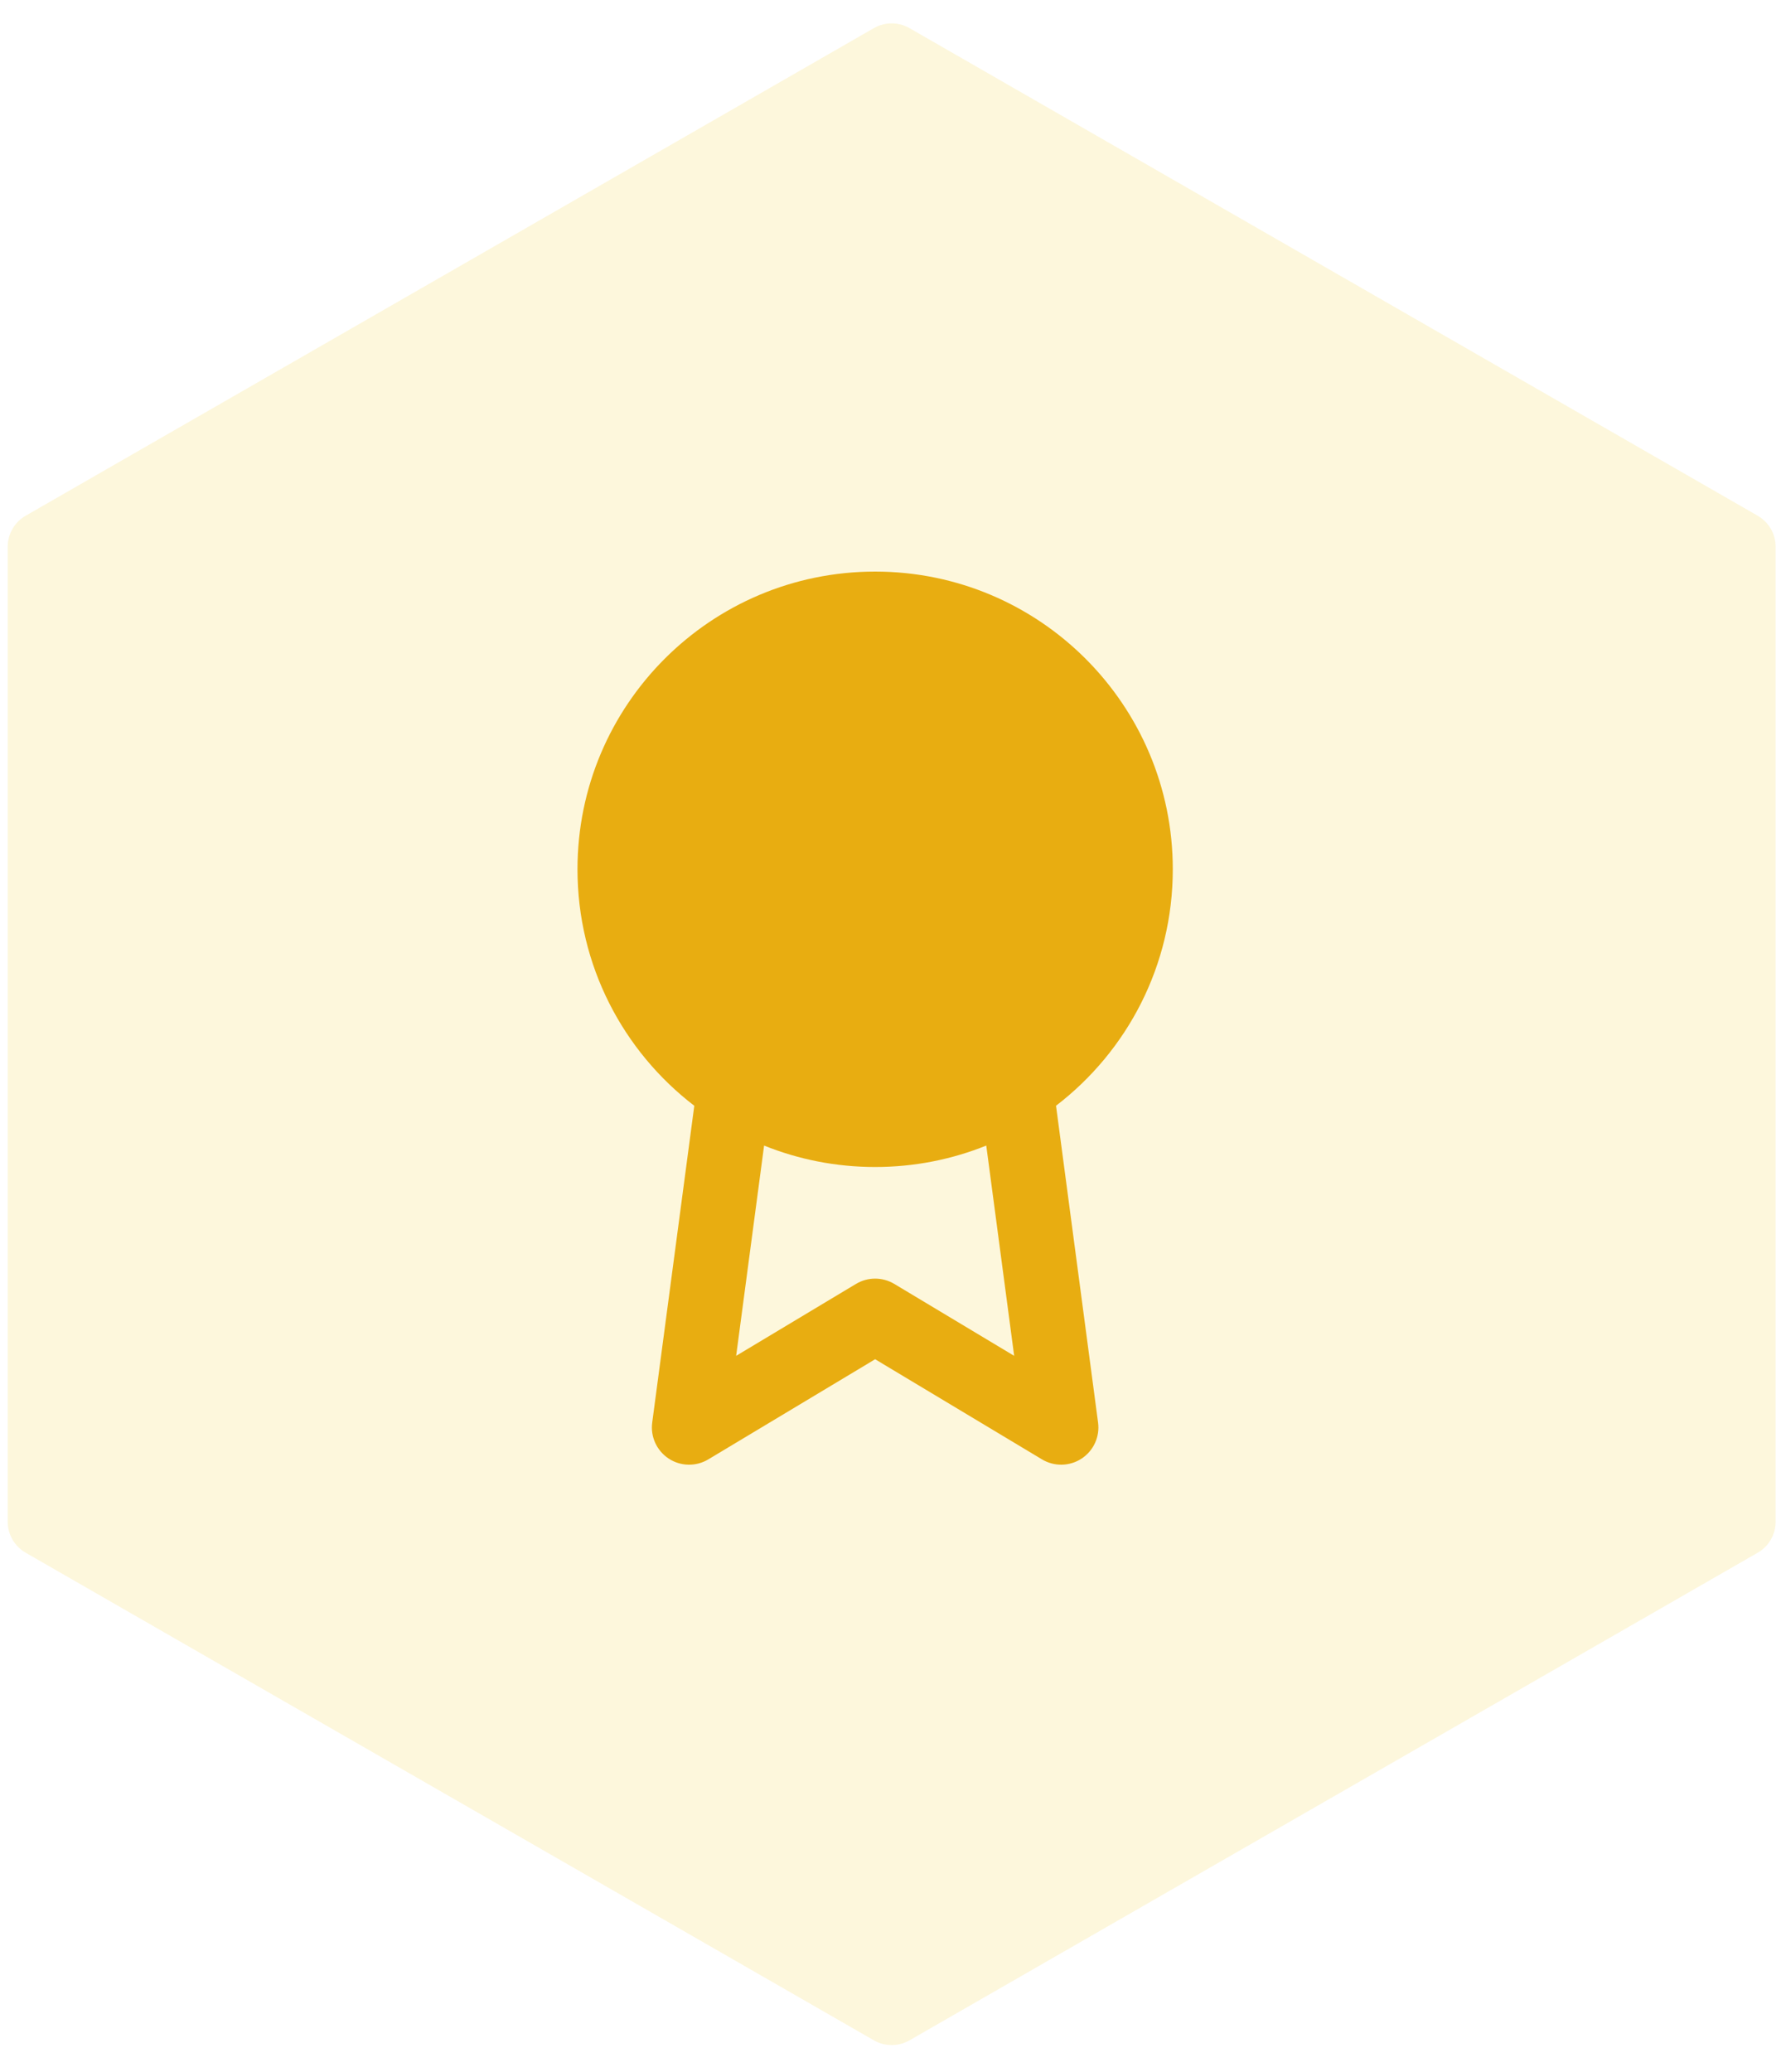
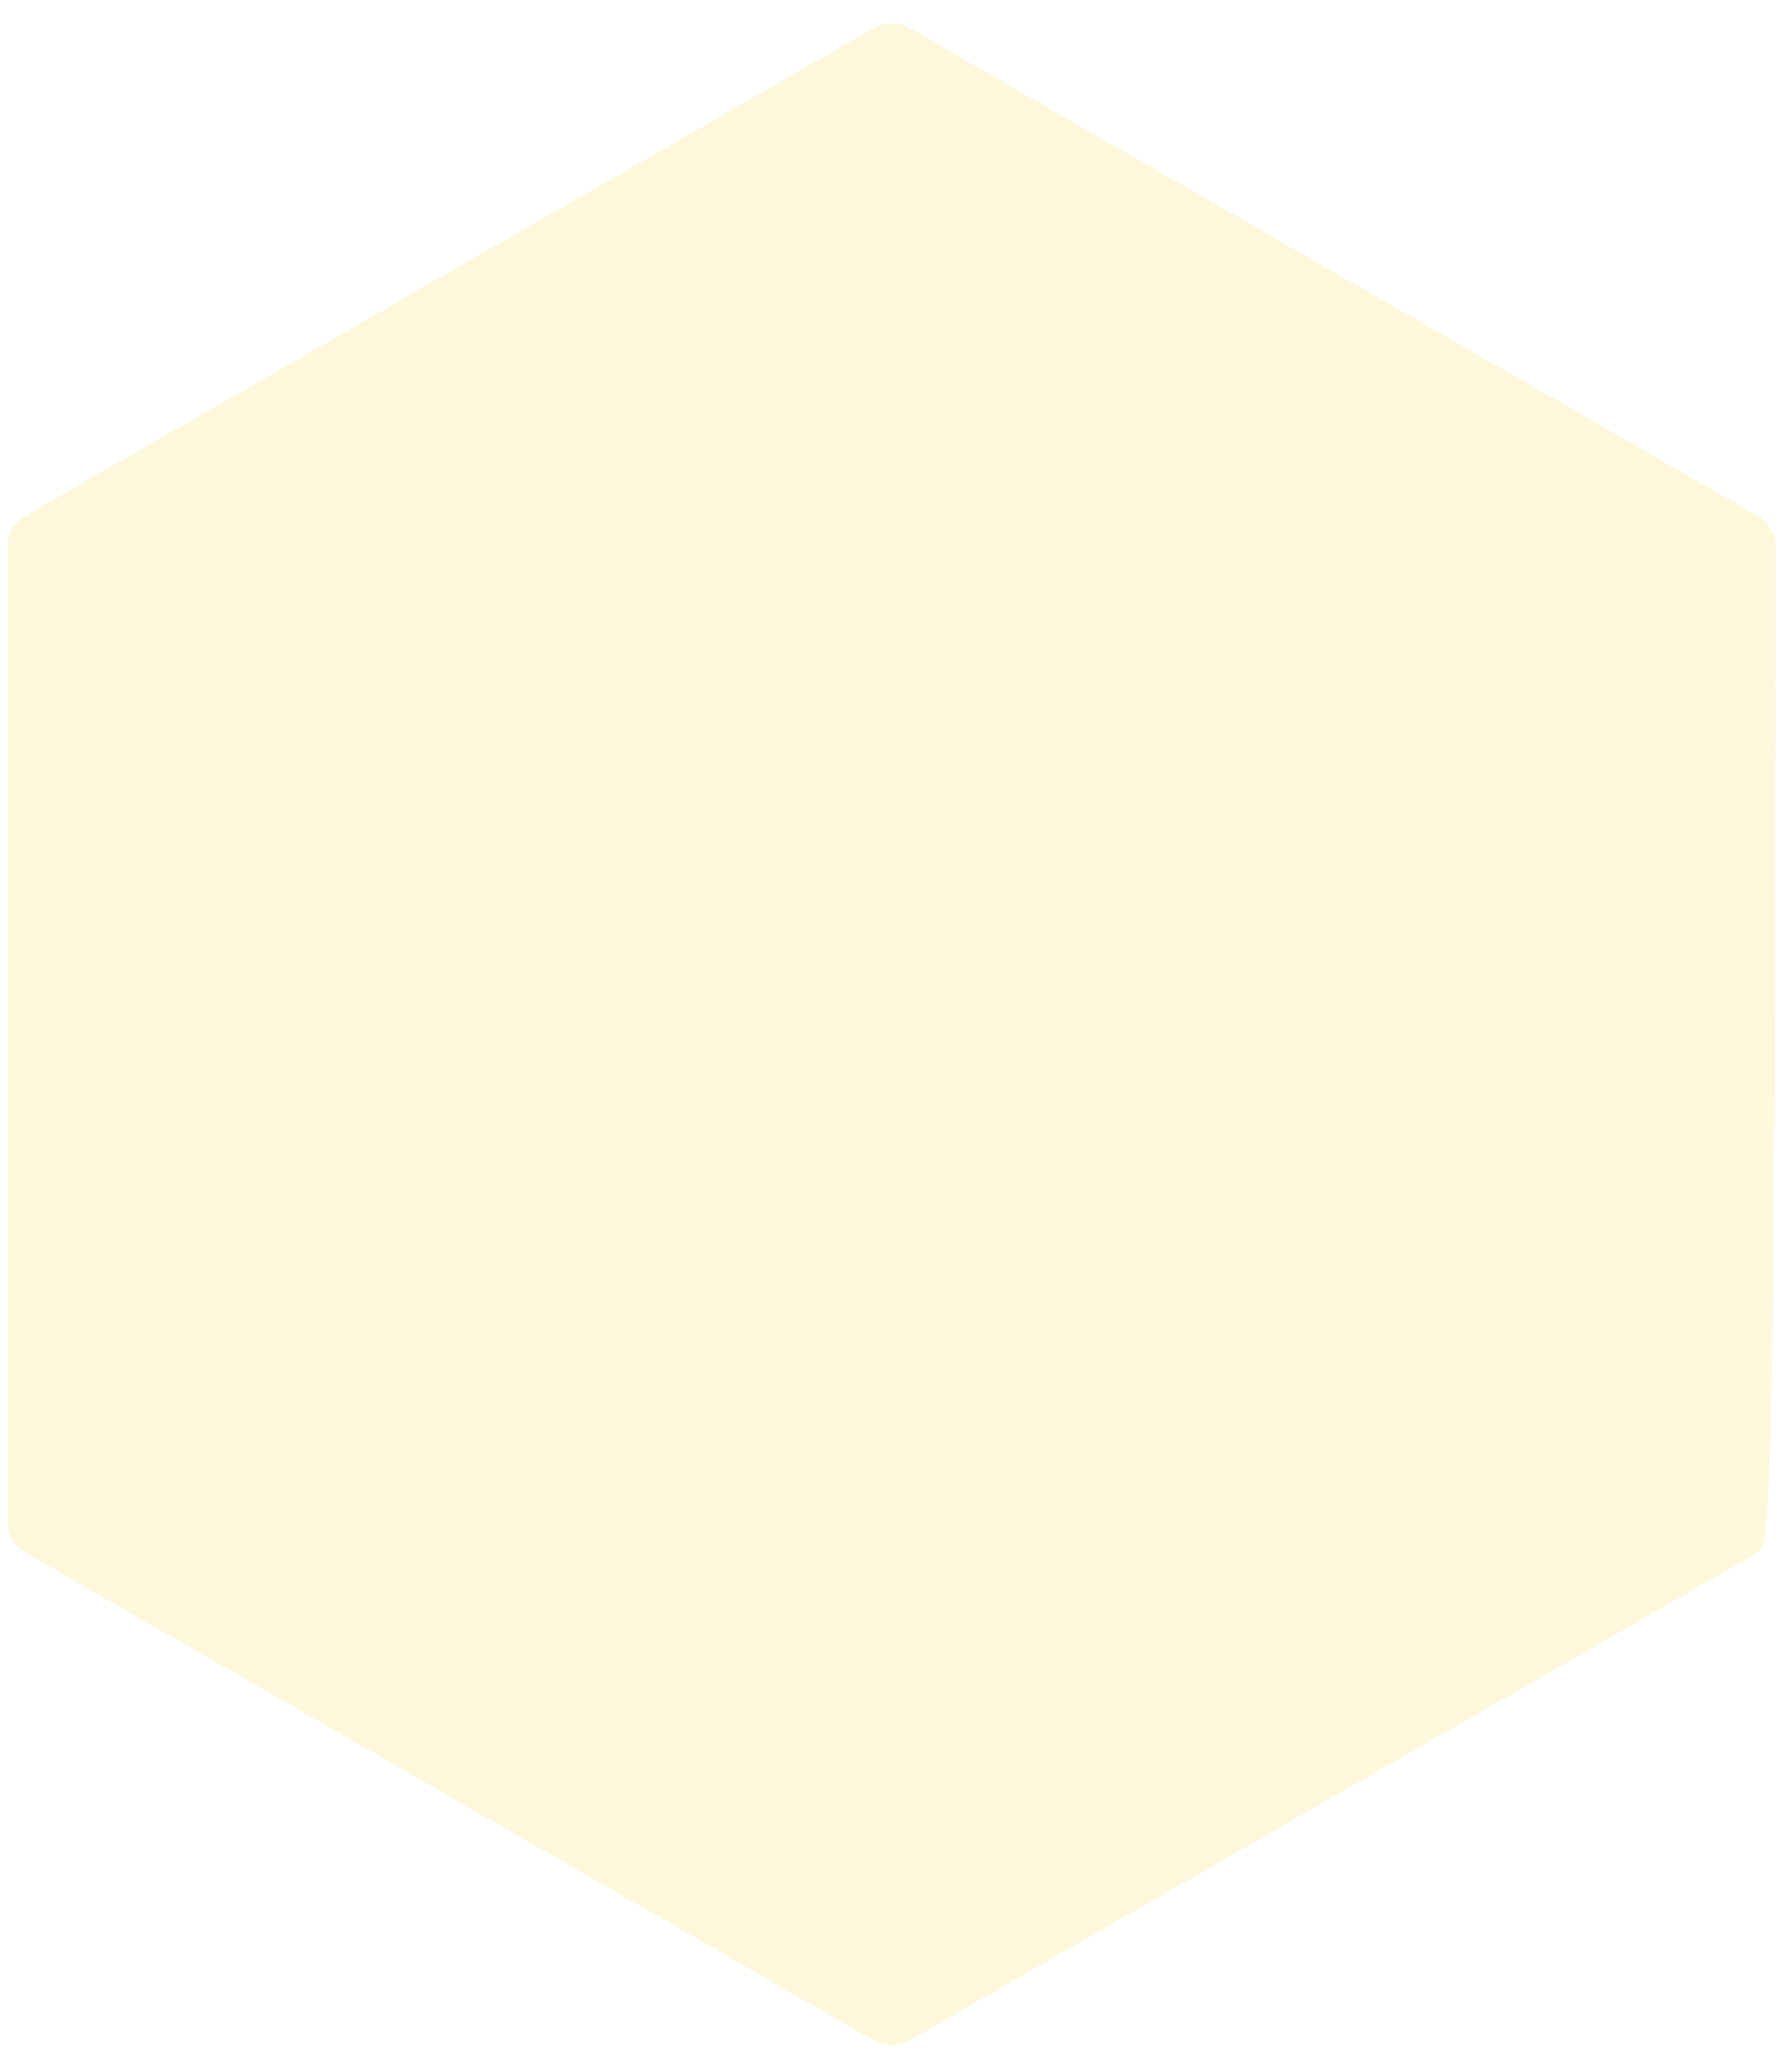
<svg xmlns="http://www.w3.org/2000/svg" width="50" height="58" viewBox="0 0 50 58" fill="none">
-   <path opacity="0.15" d="M24.465 0.787C24.773 0.61 25.153 0.61 25.461 0.787L49.208 14.437C49.518 14.616 49.71 14.946 49.71 15.304V42.597C49.71 42.955 49.518 43.286 49.208 43.464L25.461 57.114C25.153 57.291 24.773 57.291 24.465 57.114L0.718 43.464C0.408 43.286 0.216 42.955 0.216 42.597V15.304C0.216 14.946 0.408 14.616 0.718 14.437L24.465 0.787Z" fill="#F5C918" />
-   <path fill-rule="evenodd" clip-rule="evenodd" d="M24.5 16C19.898 16 16.167 19.731 16.167 24.333C16.167 27.031 17.449 29.43 19.437 30.953L18.259 39.821C18.206 40.218 18.386 40.609 18.72 40.829C19.054 41.049 19.485 41.057 19.828 40.852L24.5 38.048L29.172 40.852C29.515 41.057 29.946 41.049 30.28 40.829C30.615 40.609 30.794 40.218 30.741 39.821L29.564 30.952C31.552 29.429 32.833 27.031 32.833 24.333C32.833 19.731 29.102 16 24.5 16ZM27.611 32.067C26.649 32.454 25.6 32.667 24.5 32.667C23.401 32.667 22.352 32.454 21.391 32.067L20.609 37.953L23.964 35.94C24.294 35.742 24.706 35.742 25.036 35.94L28.392 37.953L27.611 32.067Z" fill="#E8AD11" />
+   <path opacity="0.15" d="M24.465 0.787C24.773 0.61 25.153 0.61 25.461 0.787L49.208 14.437C49.518 14.616 49.71 14.946 49.71 15.304C49.71 42.955 49.518 43.286 49.208 43.464L25.461 57.114C25.153 57.291 24.773 57.291 24.465 57.114L0.718 43.464C0.408 43.286 0.216 42.955 0.216 42.597V15.304C0.216 14.946 0.408 14.616 0.718 14.437L24.465 0.787Z" fill="#F5C918" />
</svg>